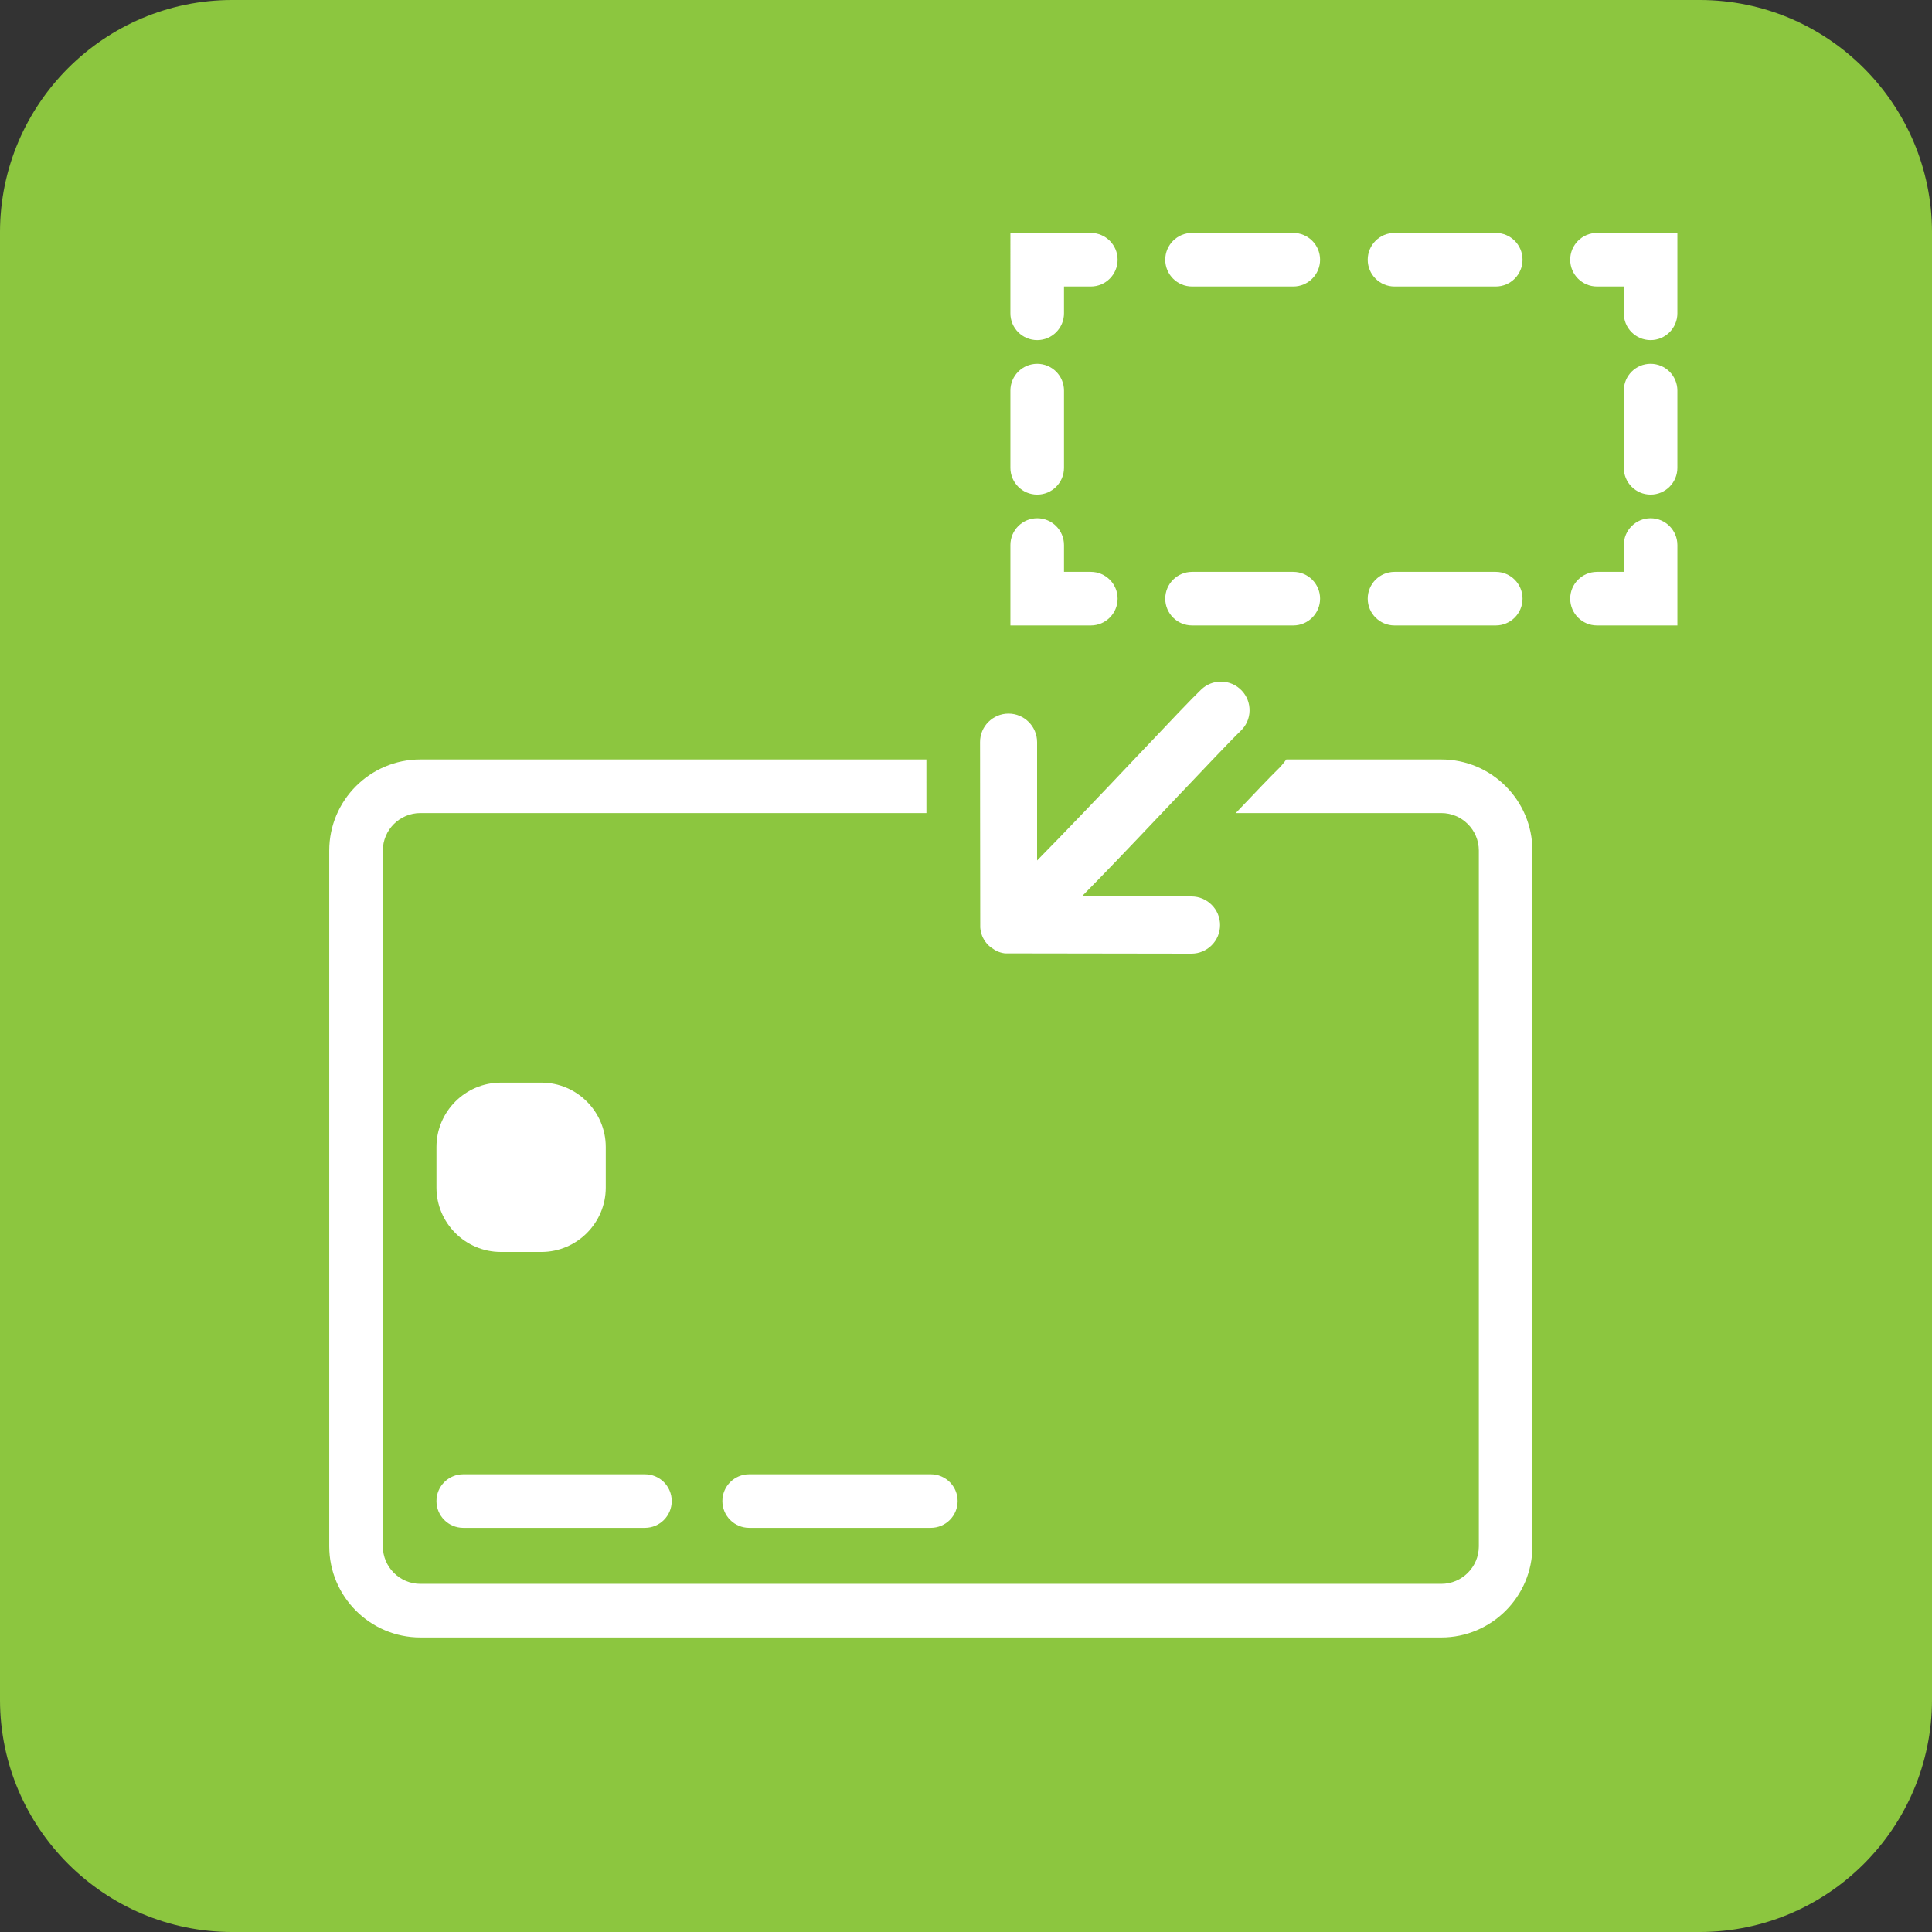
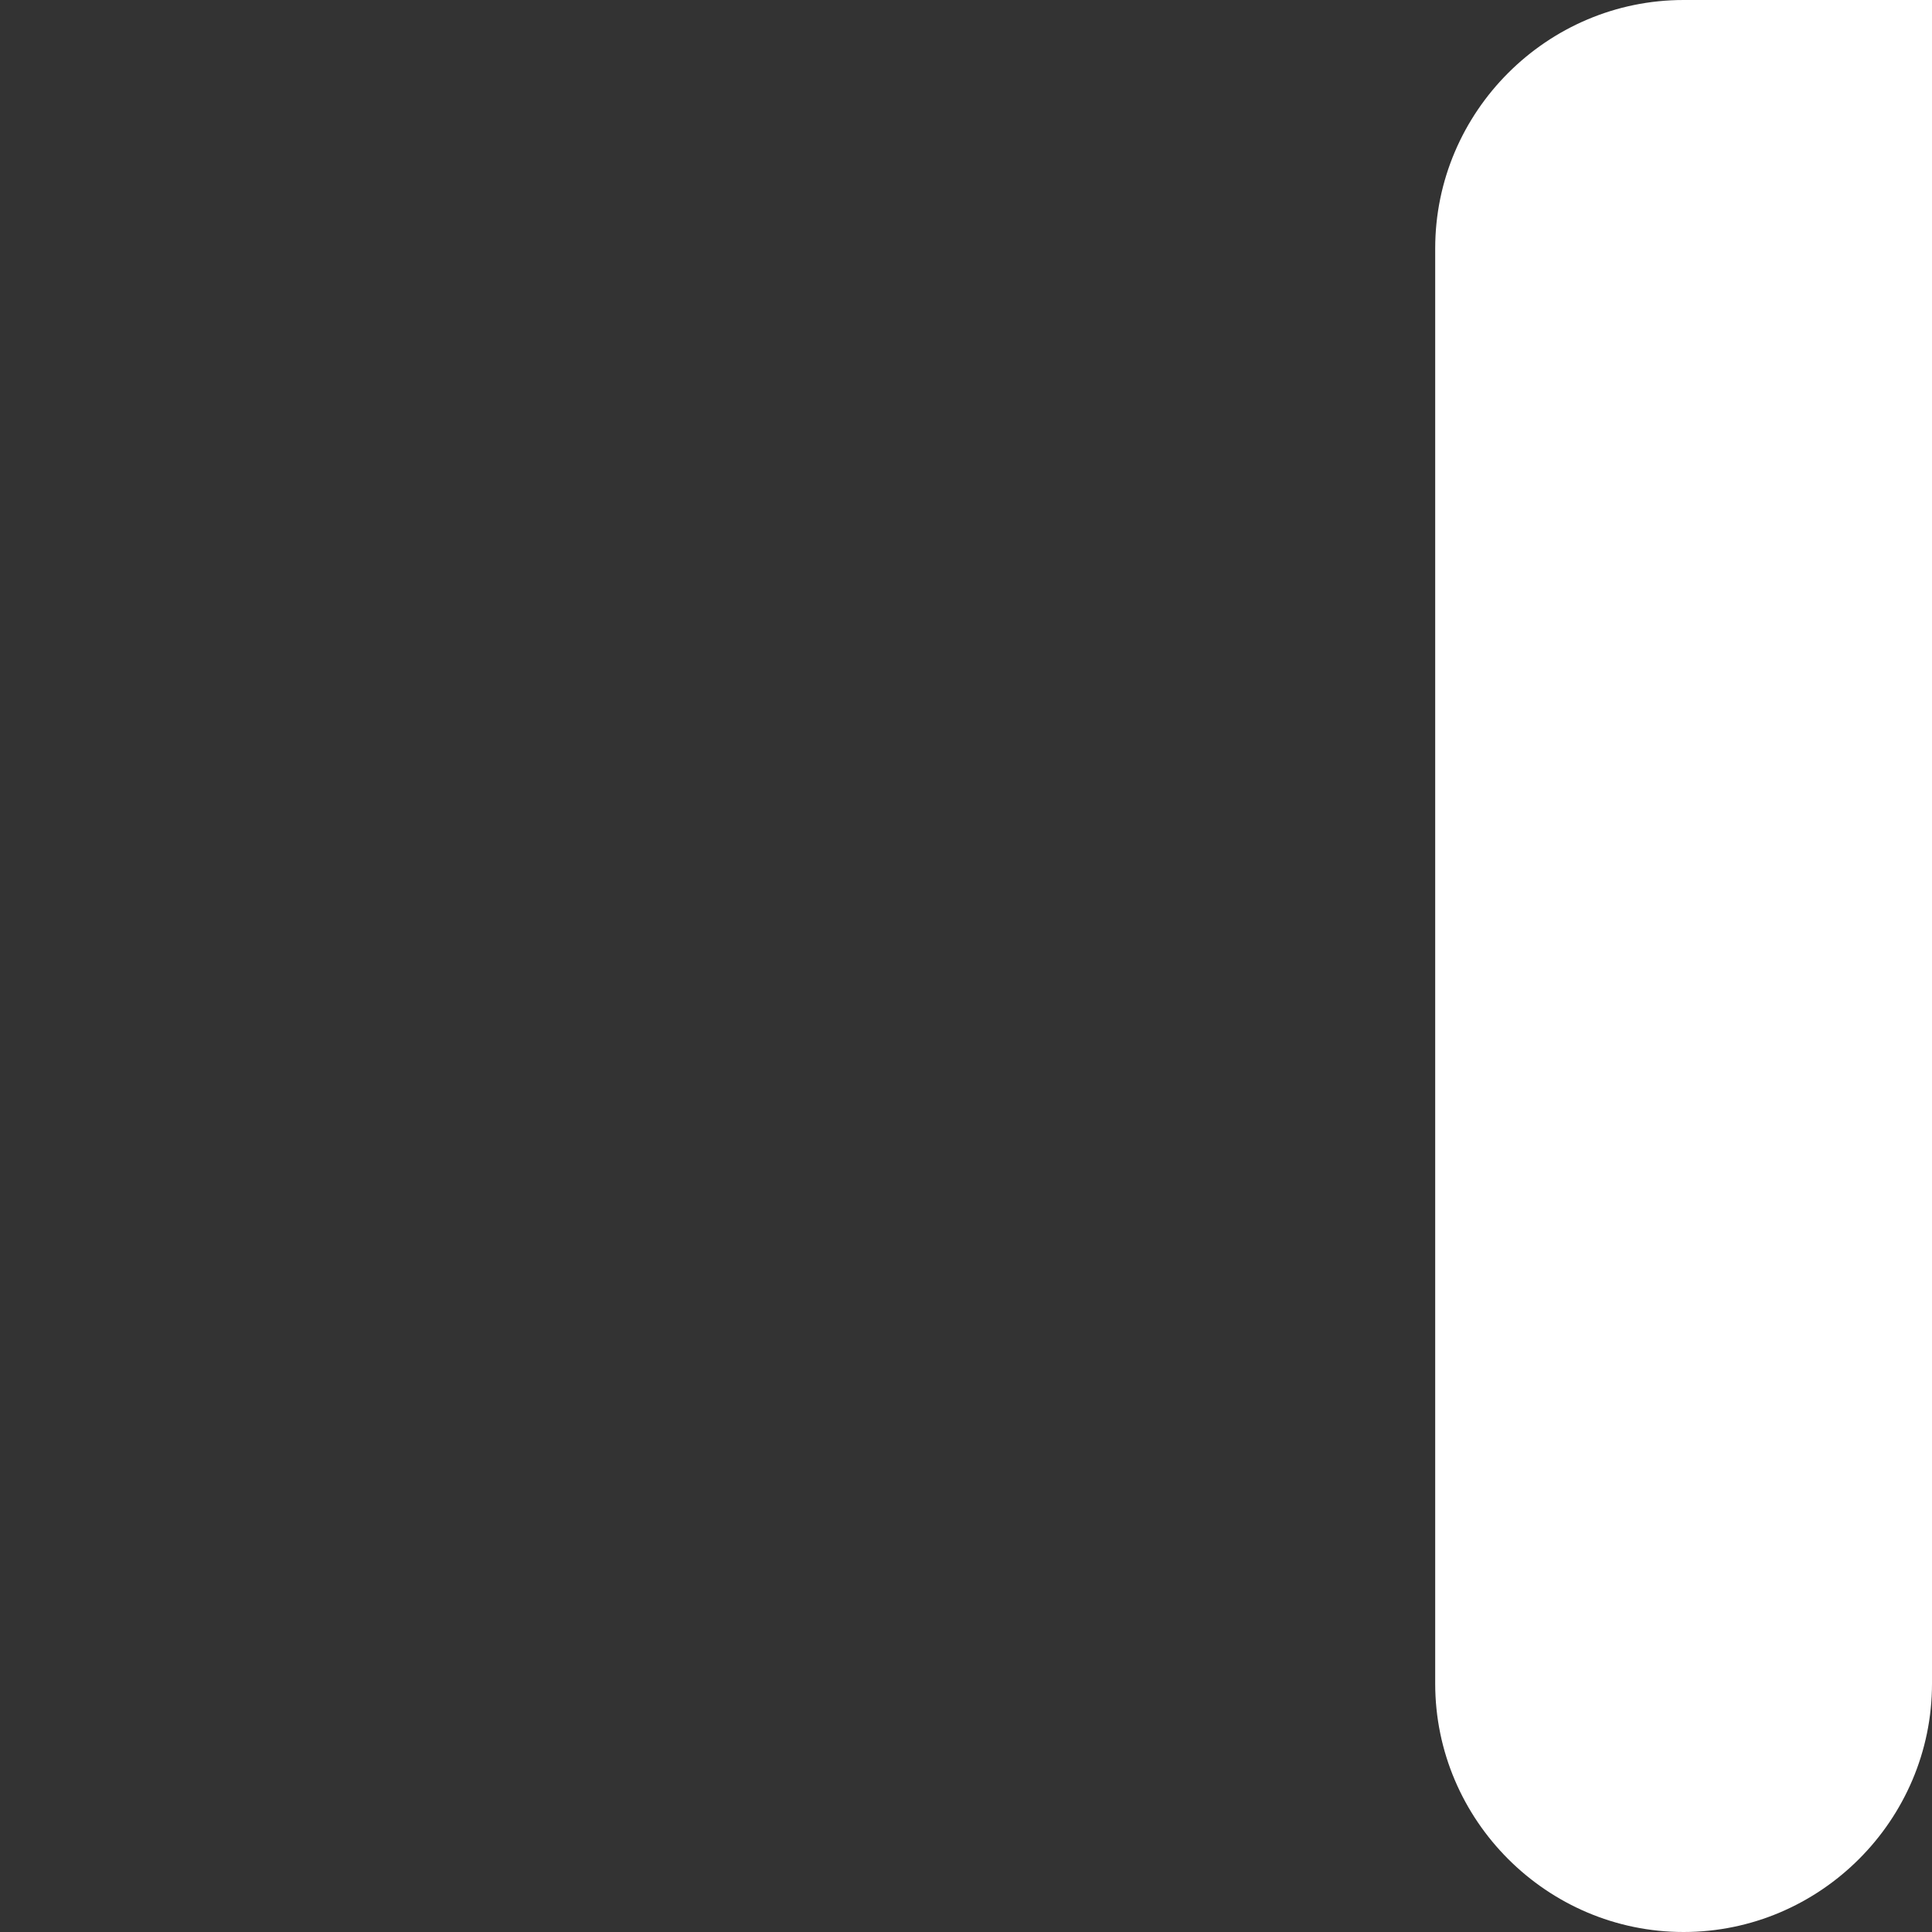
<svg xmlns="http://www.w3.org/2000/svg" version="1.1" id="Layer_1" x="0px" y="0px" viewBox="0 0 70 70" style="enable-background:new 0 0 70 70;" xml:space="preserve">
  <rect x="0" y="0" width="70" height="70" fill="#333333" stroke="none" />
  <style type="text/css">
	.st0{fill:#FFFFFF;}
	.st1{fill:#8CC63F;}
</style>
  <g>
-     <path class="st0" d="M70,61c0,4.95-4.05,9-9,9H9c-4.95,0-9-4.05-9-9V9c0-4.95,4.05-9,9-9h52c4.95,0,9,4.05,9,9V61z" />
+     <path class="st0" d="M70,61c0,4.95-4.05,9-9,9c-4.95,0-9-4.05-9-9V9c0-4.95,4.05-9,9-9h52c4.95,0,9,4.05,9,9V61z" />
  </g>
-   <path class="st1" d="M8.416,70h53.167c4.641,0,8.417-3.776,8.417-8.417V8.417  c0-4.64-3.774-8.415-8.414-8.417H8.414C3.777,0.001,0.005,3.771,0,8.407v53.186  C0.005,66.229,3.779,70,8.416,70z M60.775,16.95c0,0.536-0.435,0.971-0.971,0.971  s-0.971-0.435-0.971-0.971v-2.798c0-0.536,0.435-0.971,0.971-0.971s0.971,0.435,0.971,0.971V16.95z   M57.862,8.439h2.913v2.913c0,0.536-0.435,0.971-0.971,0.971s-0.971-0.435-0.971-0.971v-0.971h-0.971  c-0.536,0-0.971-0.435-0.971-0.971C56.891,8.874,57.326,8.439,57.862,8.439z M57.862,20.719h0.971  v-0.971c0-0.536,0.435-0.971,0.971-0.971s0.971,0.435,0.971,0.971v2.913h-2.913  c-0.536,0-0.971-0.435-0.971-0.971S57.326,20.719,57.862,20.719z M50.526,8.439h3.667  c0.537,0,0.971,0.435,0.971,0.971c0,0.536-0.434,0.971-0.971,0.971h-3.667  c-0.536,0-0.971-0.435-0.971-0.971C49.555,8.874,49.99,8.439,50.526,8.439z M50.526,20.719h3.667  c0.537,0,0.971,0.435,0.971,0.971s-0.434,0.971-0.971,0.971h-3.667c-0.536,0-0.971-0.435-0.971-0.971  S49.99,20.719,50.526,20.719z M43.19,8.439h3.668c0.536,0,0.971,0.435,0.971,0.971  c0,0.536-0.435,0.971-0.971,0.971H43.19c-0.536,0-0.971-0.435-0.971-0.971  C42.219,8.874,42.654,8.439,43.19,8.439z M43.19,20.719h3.668c0.536,0,0.971,0.435,0.971,0.971  s-0.435,0.971-0.971,0.971H43.19c-0.536,0-0.971-0.435-0.971-0.971S42.654,20.719,43.19,20.719z   M36.609,8.439h2.913c0.536,0,0.971,0.435,0.971,0.971c0,0.536-0.435,0.971-0.971,0.971h-0.971v0.971  c0,0.536-0.435,0.971-0.971,0.971s-0.971-0.435-0.971-0.971V8.439z M36.609,14.152  c0-0.536,0.435-0.971,0.971-0.971s0.971,0.435,0.971,0.971v2.798c0,0.536-0.435,0.971-0.971,0.971  s-0.971-0.435-0.971-0.971V14.152z M36.609,19.748c0-0.536,0.435-0.971,0.971-0.971  s0.971,0.435,0.971,0.971v0.971h0.971c0.536,0,0.971,0.435,0.971,0.971s-0.435,0.971-0.971,0.971  h-2.913V19.748z M36.541,25.855c0.571,0,1.035,0.466,1.035,1.035v0.628v1.942v1.717  c0.509-0.515,1.086-1.114,1.664-1.717c0.65-0.677,1.294-1.356,1.848-1.942  c0.022-0.022,0.047-0.049,0.067-0.071l0.109-0.114c1.182-1.25,1.924-2.032,2.261-2.353  c0.193-0.184,0.445-0.285,0.713-0.285c0.284,0,0.558,0.119,0.751,0.324  c0.189,0.199,0.29,0.46,0.284,0.738c-0.006,0.276-0.12,0.531-0.321,0.724  c-0.177,0.168-0.55,0.556-1.01,1.037c-0.294,0.308-0.614,0.645-0.965,1.016l-0.211,0.221  c-0.233,0.249-0.448,0.474-0.668,0.704c-1.164,1.23-2.135,2.245-2.903,3.021h3.974  c0.571,0,1.036,0.466,1.036,1.037c0,0.57-0.465,1.035-1.036,1.035l-6.733-0.01  c-0.062,0-0.168-0.022-0.268-0.061c-0.101-0.04-0.174-0.091-0.238-0.139  c-0.041-0.021-0.085-0.061-0.12-0.096c-0.08-0.079-0.148-0.172-0.199-0.278l-0.025-0.056  c-0.049-0.122-0.063-0.228-0.07-0.308l-0.005-4.145l-0.001-1.942l-0.001-0.628  C35.506,26.321,35.97,25.855,36.541,25.855z M34.697,54.386c0,0.536-0.435,0.971-0.971,0.971h-6.582  c-0.536,0-0.971-0.435-0.971-0.971s0.435-0.971,0.971-0.971h6.582  C34.262,53.415,34.697,53.85,34.697,54.386z M11.929,30.819c0-1.821,1.481-3.302,3.302-3.302h18.334  l0.001,1.942H15.231c-0.75,0-1.36,0.61-1.36,1.36v25.206c0,0.75,0.61,1.361,1.36,1.361h36.99  c0.75,0,1.36-0.611,1.36-1.361V30.819c0-0.75-0.61-1.36-1.36-1.36h-7.448  c0.673-0.708,1.3-1.366,1.512-1.569c0.12-0.114,0.223-0.242,0.321-0.373h5.614  c1.821,0,3.302,1.481,3.302,3.302v25.206c0,1.821-1.481,3.303-3.302,3.303H15.231  c-1.821,0-3.302-1.483-3.302-3.303V30.819z M16.785,53.415h6.582c0.536,0,0.971,0.435,0.971,0.971  s-0.435,0.971-0.971,0.971h-6.582c-0.536,0-0.971-0.435-0.971-0.971S16.249,53.415,16.785,53.415z   M15.814,43.029v-1.472c0-1.282,1.049-2.331,2.331-2.331h1.472c1.282,0,2.331,1.049,2.331,2.331  v1.472c0,1.282-1.049,2.331-2.331,2.331h-1.472C16.863,45.36,15.814,44.311,15.814,43.029z" />
</svg>